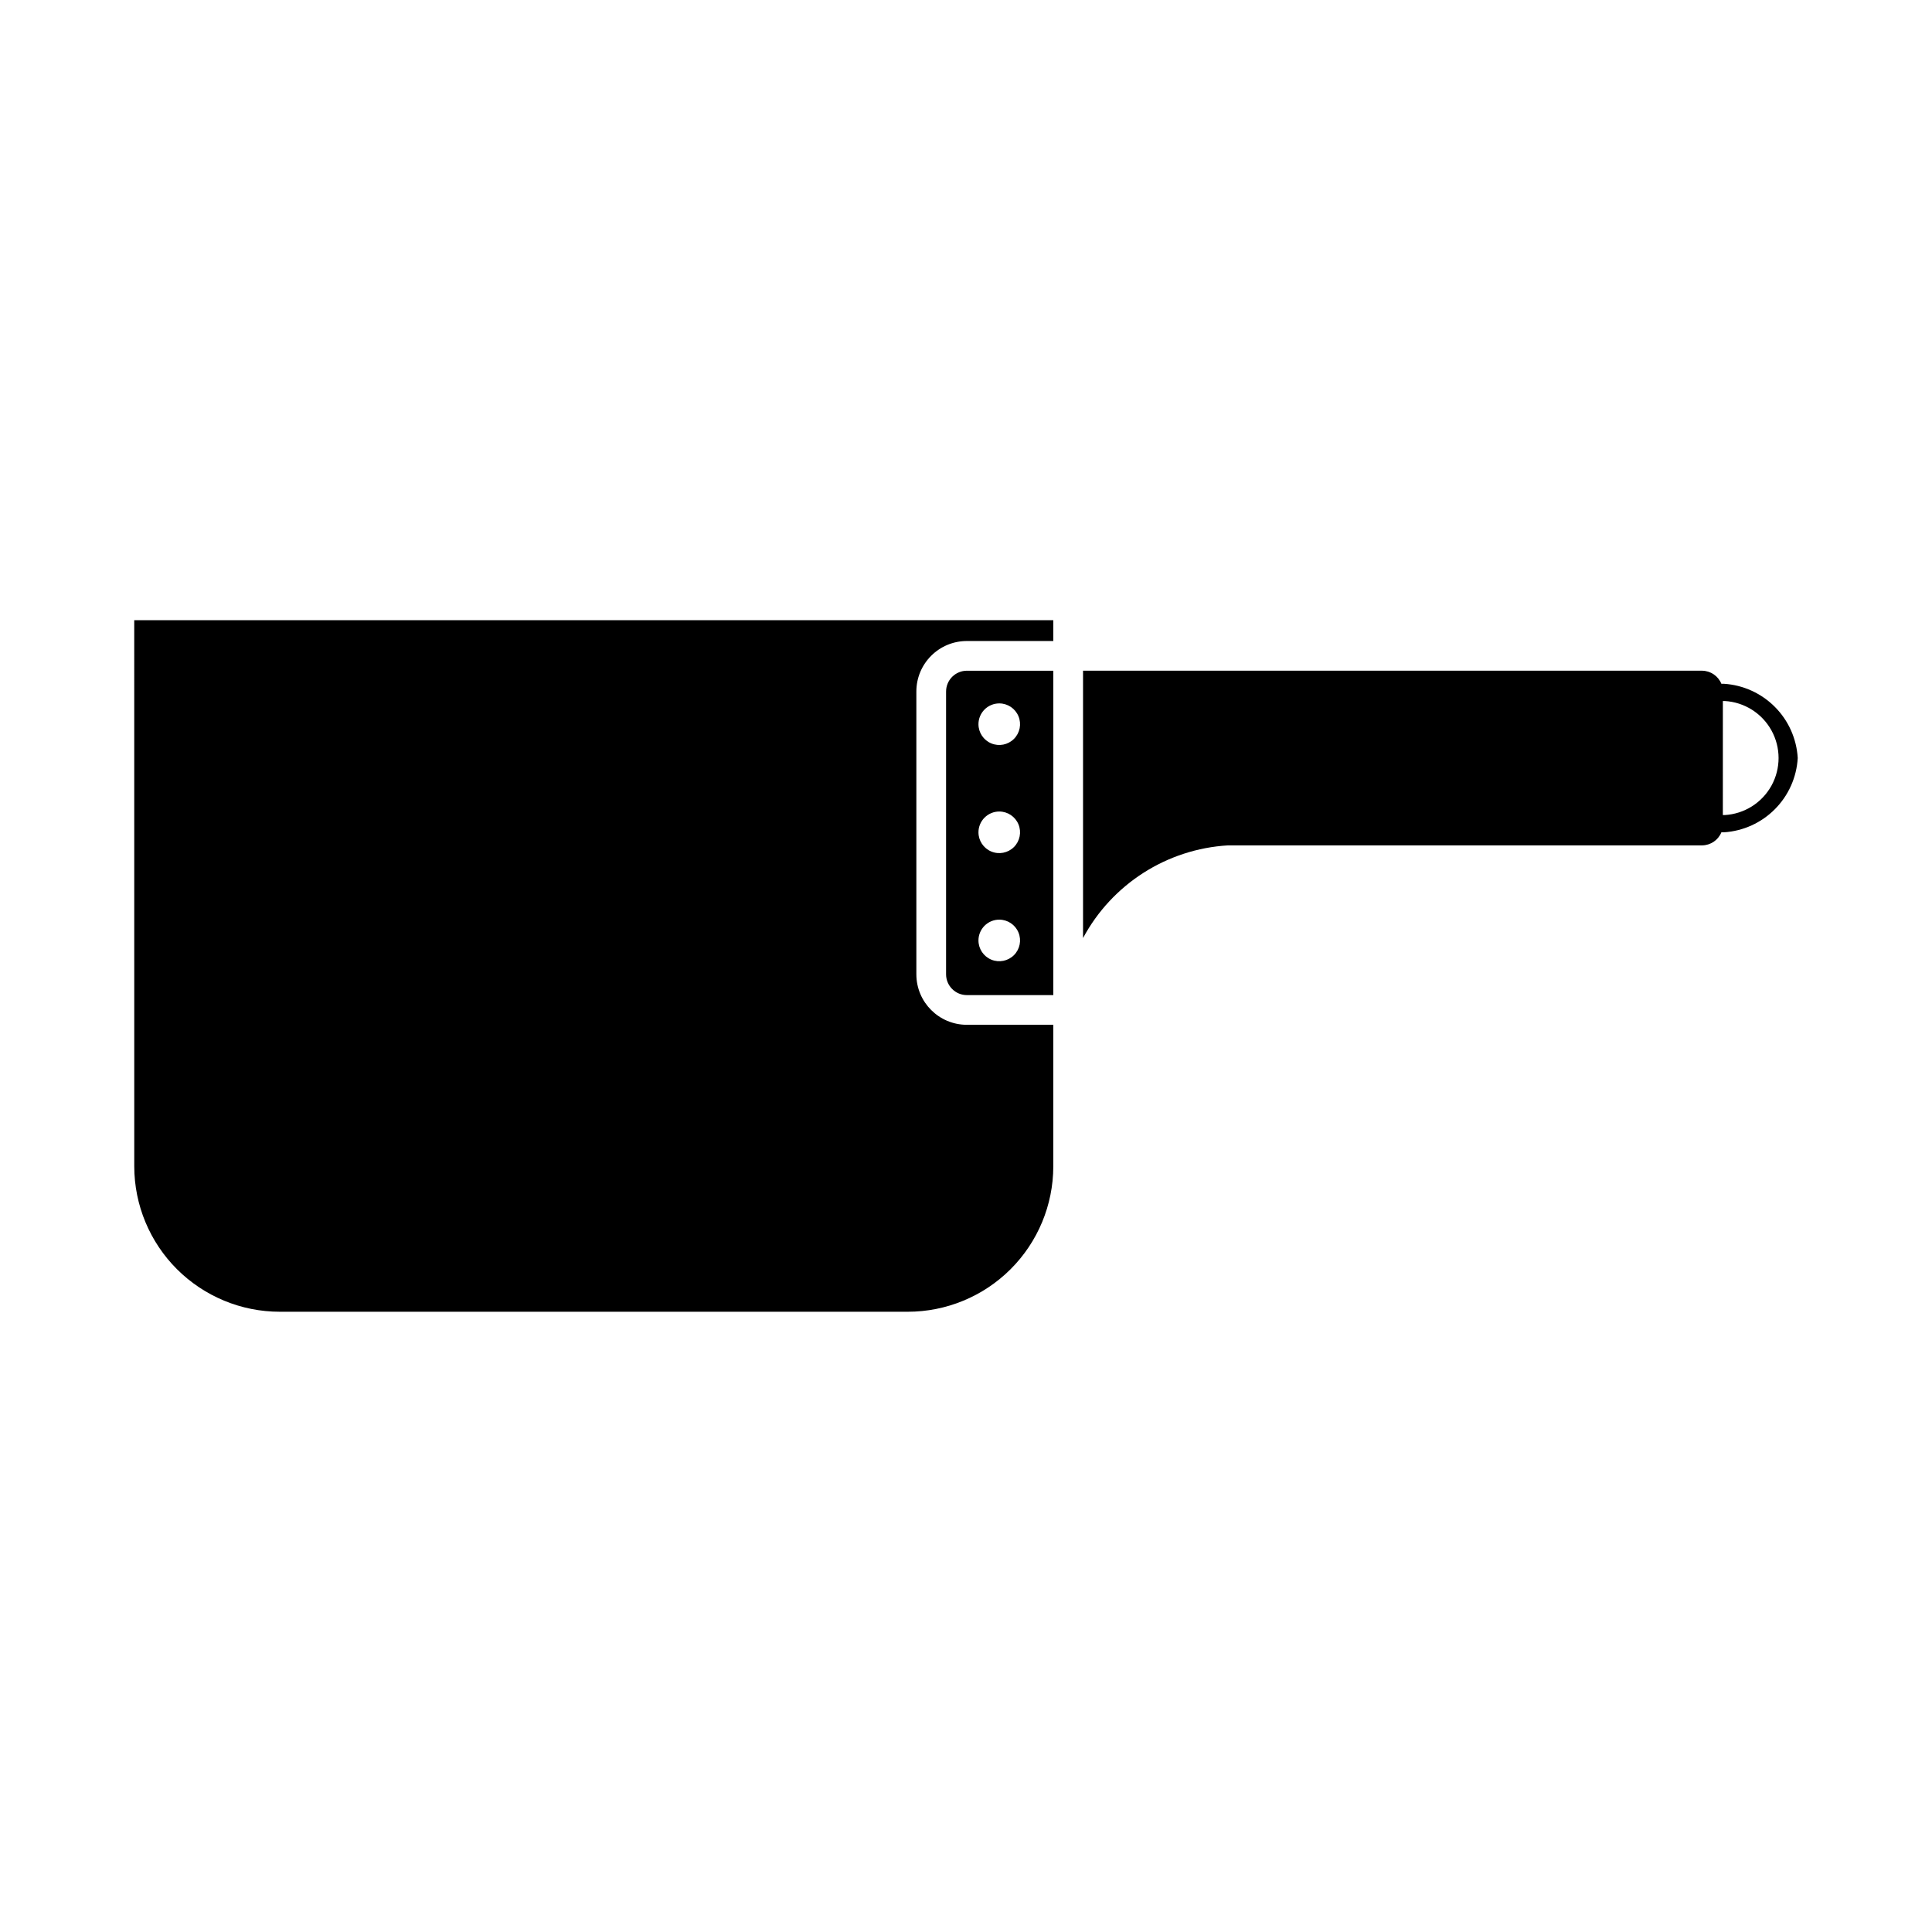
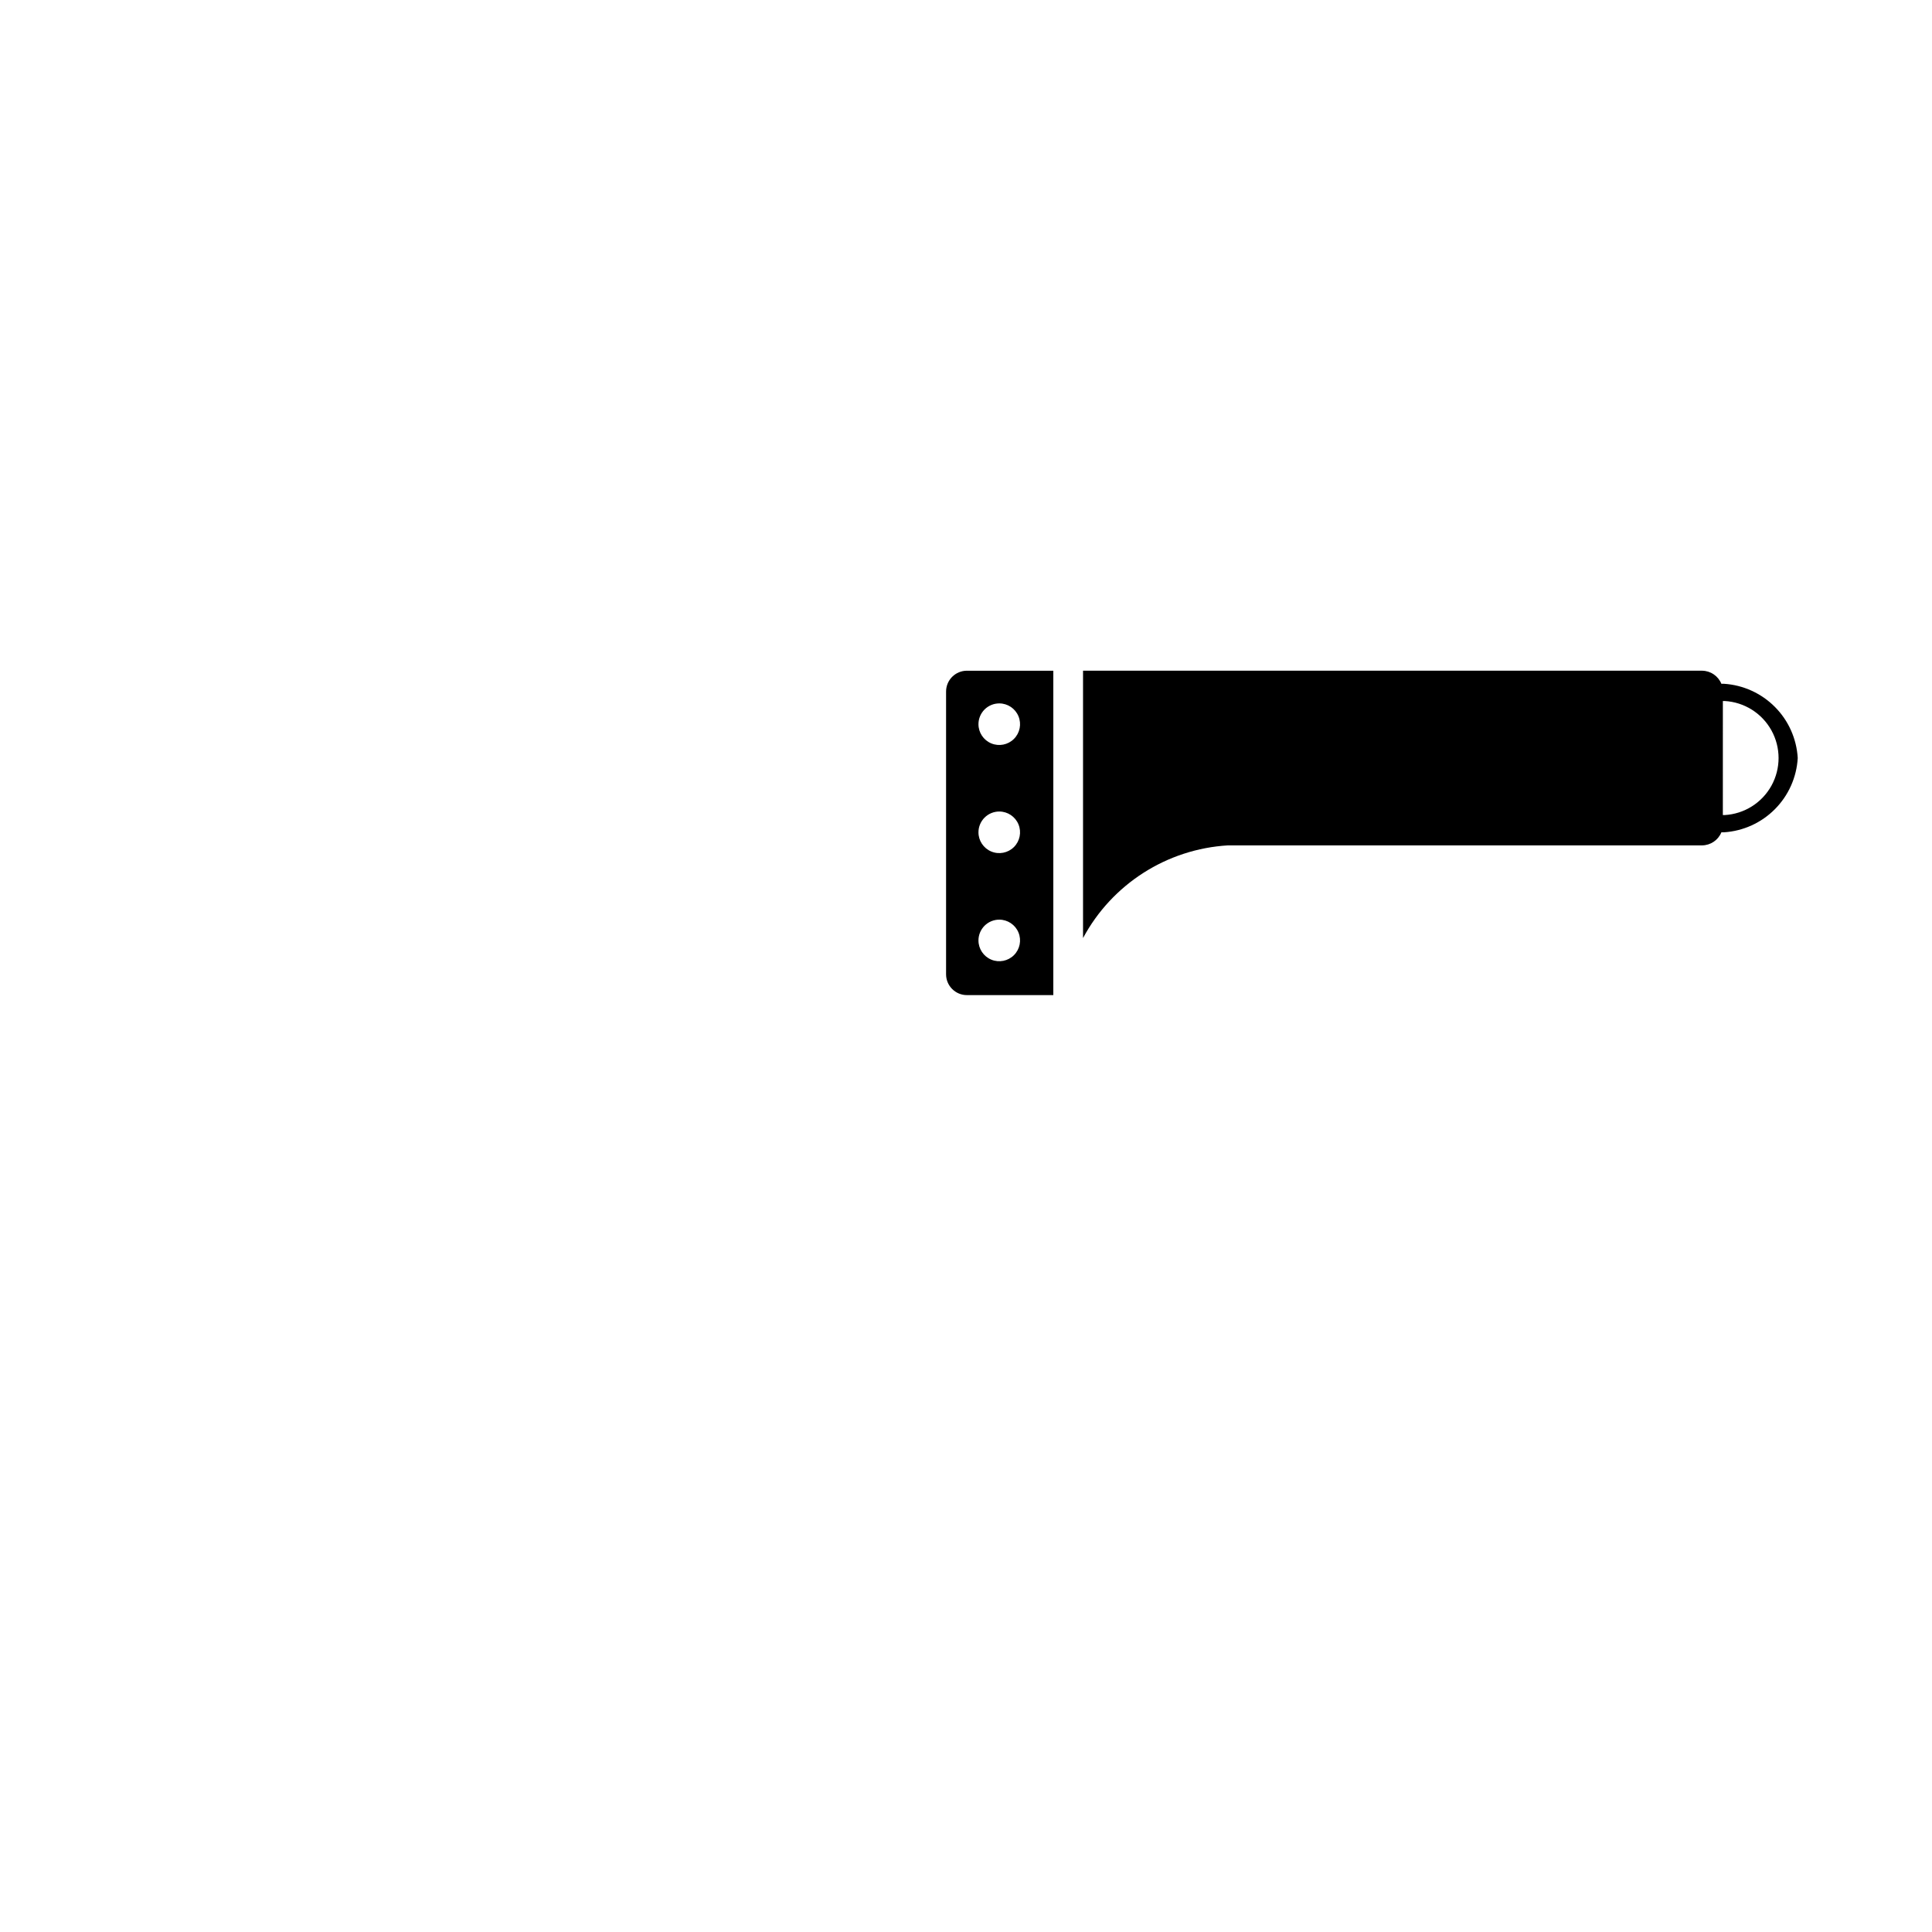
<svg xmlns="http://www.w3.org/2000/svg" fill="#000000" width="800px" height="800px" version="1.1" viewBox="144 144 512 512">
  <g>
    <path d="m600.89 325.21h-0.707c-0.852-2.078-2.867-3.445-5.117-3.465h-164.05v70.848c7.672-14.301 22.215-23.598 38.414-24.559h125.64c2.25-0.02 4.266-1.387 5.117-3.465h0.707c5.098-0.332 9.895-2.519 13.488-6.144 3.598-3.625 5.742-8.438 6.035-13.535-0.293-5.098-2.438-9.914-6.035-13.535-3.594-3.625-8.391-5.812-13.488-6.144zm0.156 34.793h-0.473l0.004-30.227h0.473c5.199 0.289 9.883 3.231 12.402 7.789 2.519 4.559 2.519 10.09 0 14.648-2.519 4.555-7.203 7.5-12.402 7.789z" />
-     <path d="m179.58 453.13c0.02 10.219 4.094 20.008 11.324 27.227 7.234 7.215 17.031 11.27 27.25 11.27h166.41c10.215 0 20.016-4.055 27.246-11.27 7.231-7.219 11.305-17.008 11.324-27.227v-37.547h-22.906c-7.391 0-13.383-5.992-13.383-13.383v-74.941c0-7.391 5.992-13.383 13.383-13.383h22.906v-5.512h-243.56z" />
    <path d="m394.72 327.26v74.941c0 3.043 2.469 5.512 5.512 5.512h22.906v-85.965h-22.906c-1.461 0-2.863 0.582-3.894 1.613-1.035 1.035-1.617 2.438-1.617 3.898zm14.09 3.148h0.004c2.227 0 4.238 1.344 5.09 3.402s0.383 4.43-1.195 6.004c-1.574 1.578-3.945 2.047-6.004 1.195-2.059-0.852-3.402-2.863-3.402-5.09 0-1.465 0.582-2.863 1.613-3.898 1.035-1.031 2.438-1.613 3.898-1.613zm0 28.652h0.004c2.227 0 4.238 1.344 5.09 3.402s0.383 4.43-1.195 6.008c-1.574 1.574-3.945 2.047-6.004 1.191-2.059-0.852-3.402-2.859-3.402-5.09 0-1.461 0.582-2.863 1.613-3.894 1.035-1.035 2.438-1.617 3.898-1.617zm0 28.652 0.004 0.004c2.227 0 4.238 1.344 5.09 3.402s0.383 4.43-1.195 6.004c-1.574 1.574-3.945 2.047-6.004 1.195-2.059-0.855-3.402-2.863-3.402-5.09 0-1.465 0.582-2.863 1.613-3.898 1.035-1.035 2.438-1.613 3.898-1.613z" />
  </g>
</svg>